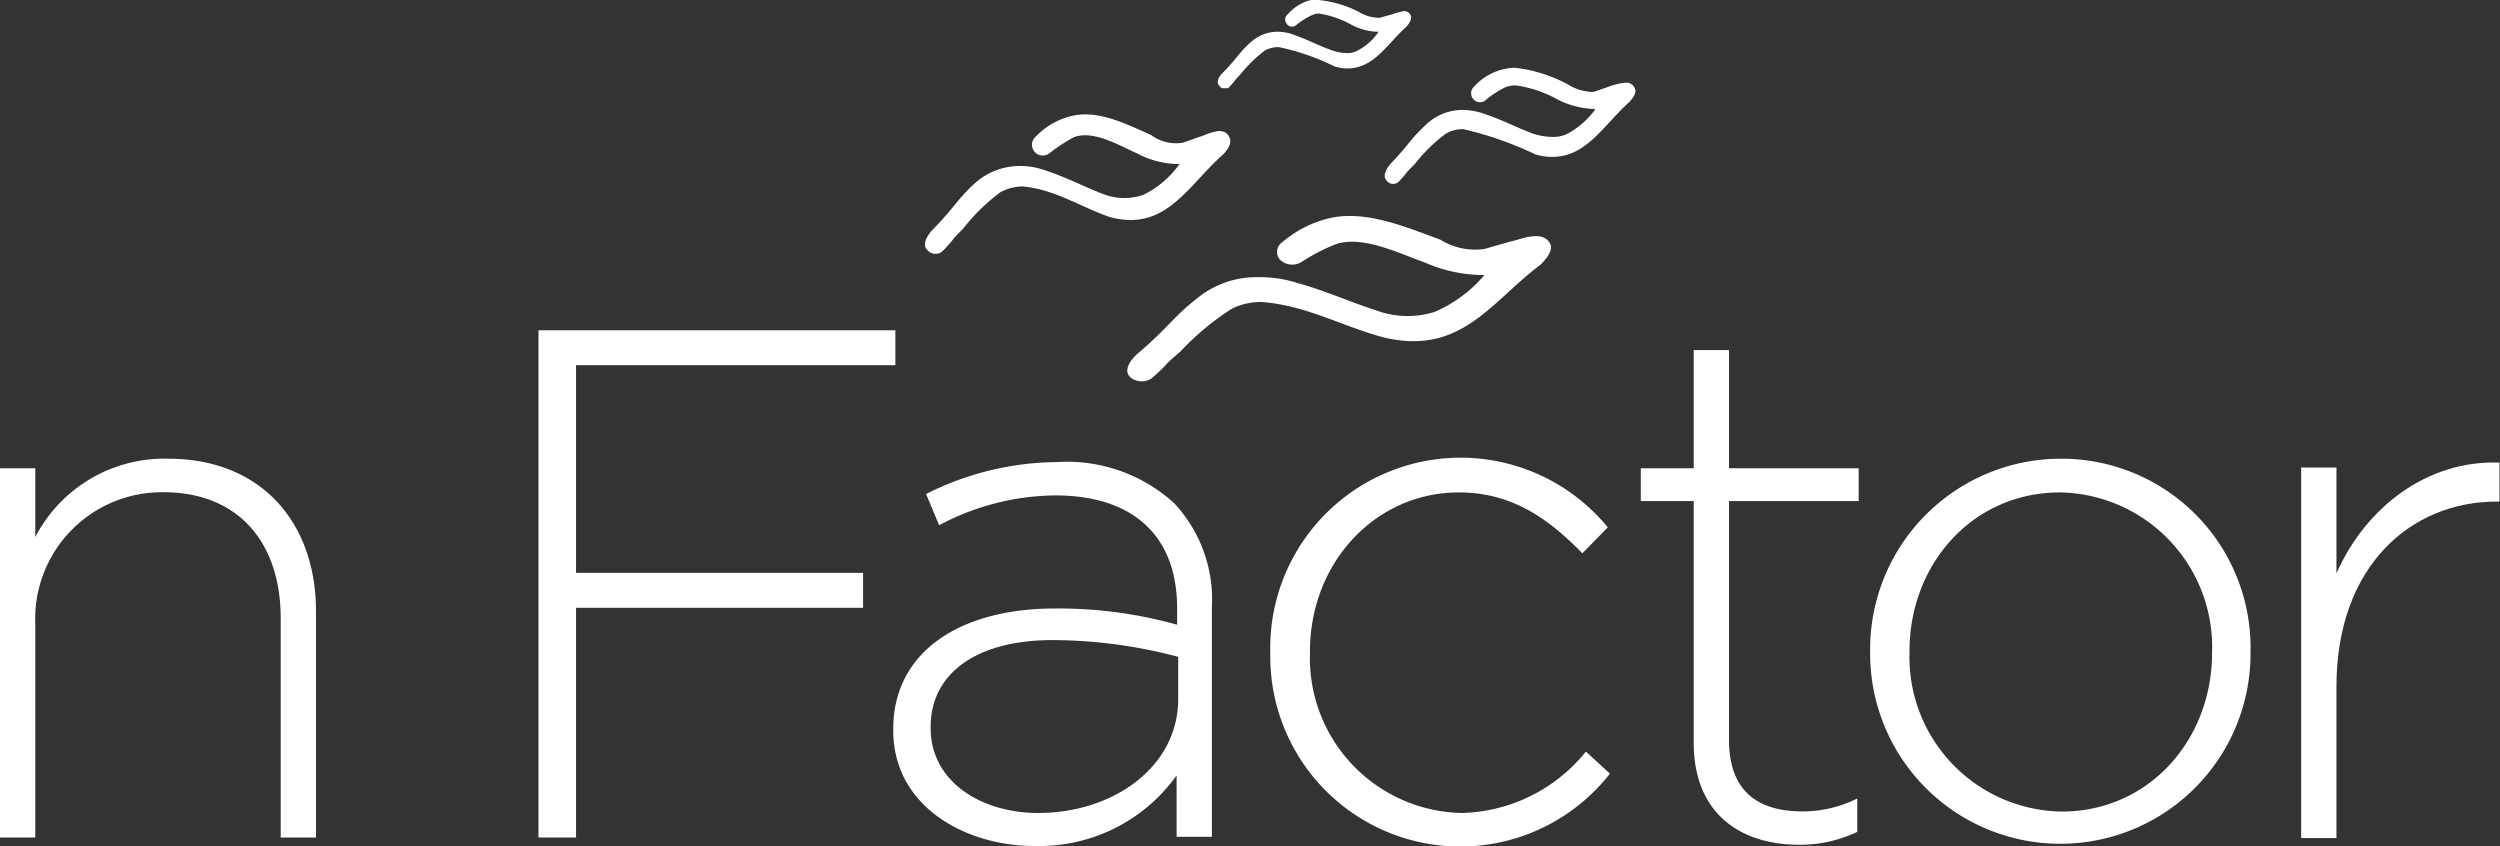
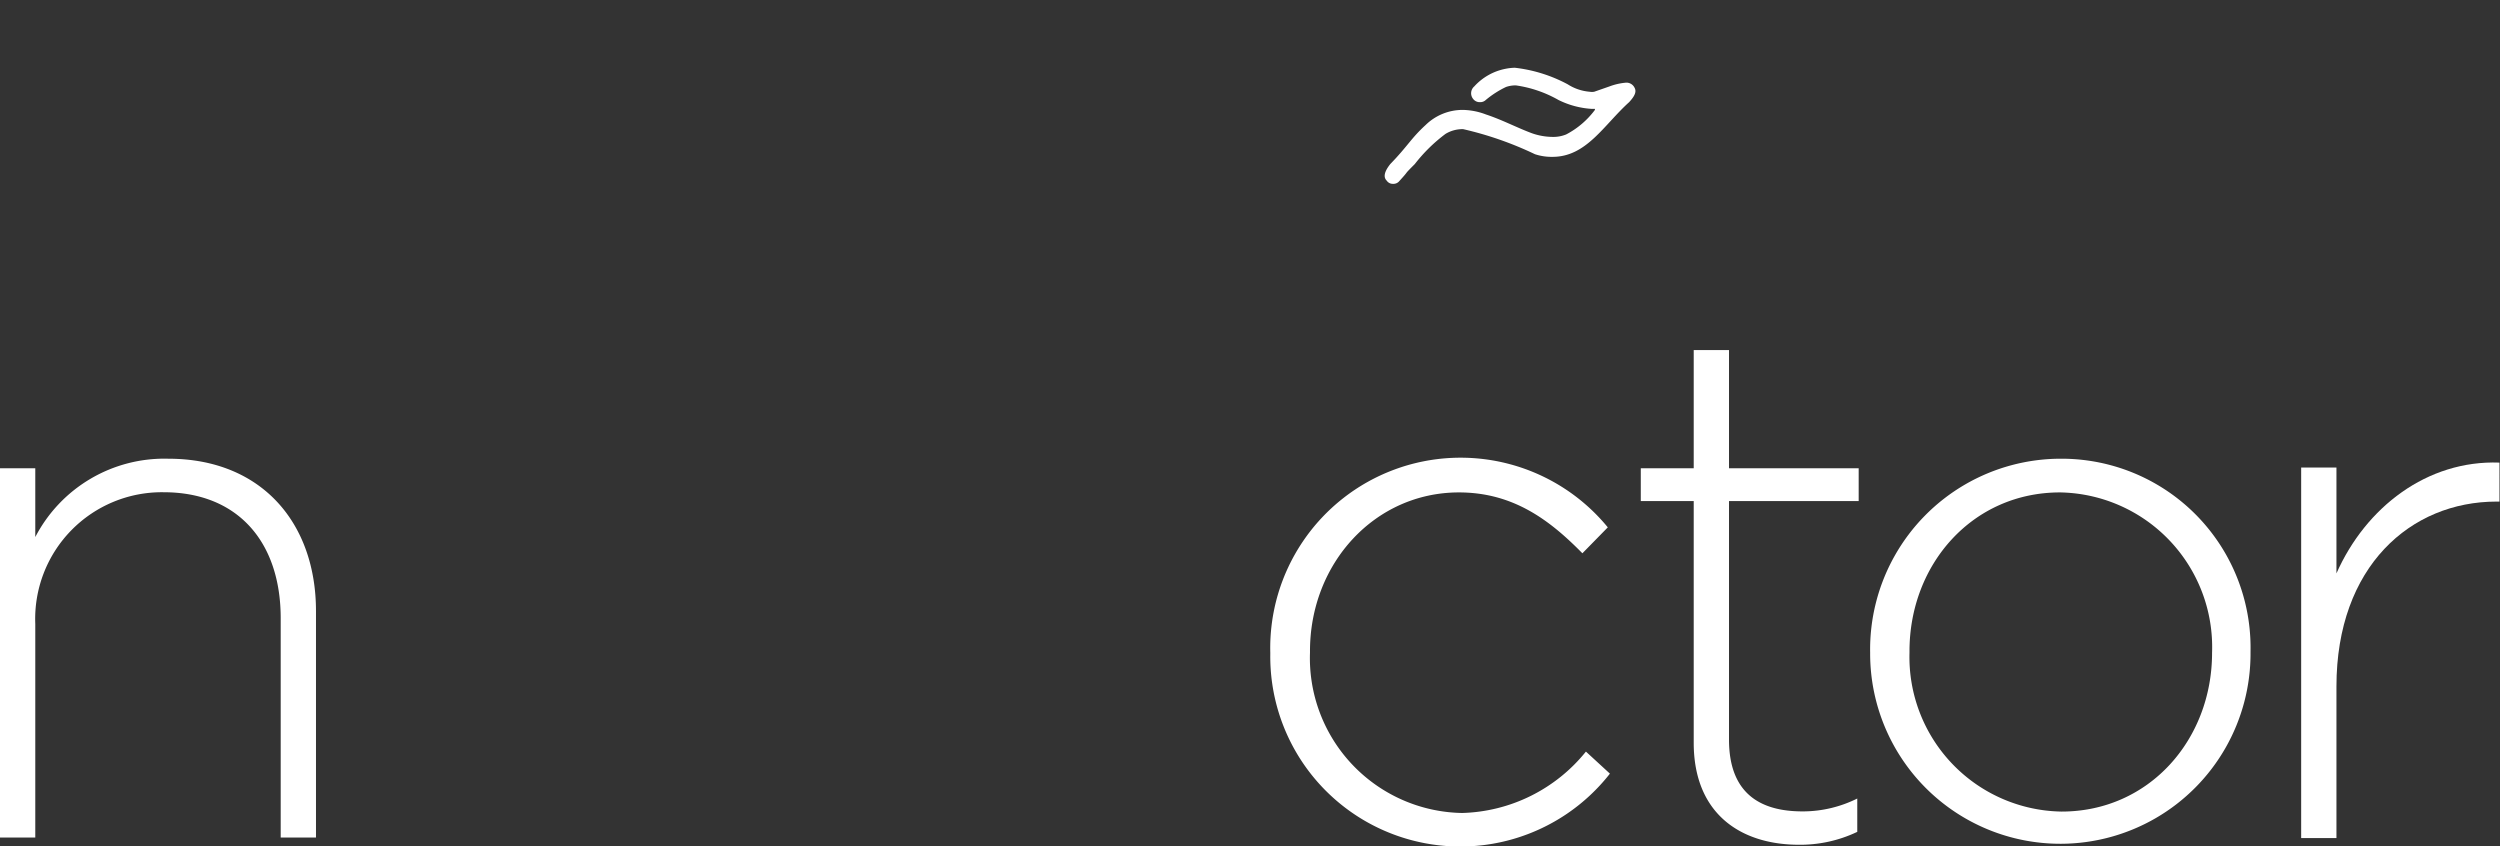
<svg xmlns="http://www.w3.org/2000/svg" viewBox="0 0 141.7 47.97">
  <rect x="0" y="0" width="141.7" height="47.97" fill="#333333" stroke="none" />
  <defs>
    <style>.cls-1{fill:#fff;}</style>
  </defs>
  <title>nFactor_logoZasób 2</title>
  <g id="Warstwa_2" data-name="Warstwa 2">
    <g id="Warstwa_1-2" data-name="Warstwa 1">
      <path class="cls-1" d="M9.54,26A8.24,8.24,0,0,0,2,30.44v-3.9H0V47.47H2V35.37A7.18,7.18,0,0,1,9.27,27.9c4.22,0,6.64,2.83,6.64,7.14V47.47h2V34.66C17.92,29.64,14.82,26,9.54,26Z" />
-       <polygon class="cls-1" points="32.65 20.7 50.75 20.7 50.75 18.72 30.52 18.72 30.52 47.47 32.65 47.47 32.65 34.45 48.92 34.45 48.92 32.47 32.65 32.47 32.65 20.7" />
-       <path class="cls-1" d="M59.93,26.19A16.77,16.77,0,0,0,52.49,28l.74,1.77a14.22,14.22,0,0,1,6.58-1.69c4.31,0,6.91,2.19,6.91,6.41v.92a24.87,24.87,0,0,0-6.94-.92c-5.4,0-9.15,2.48-9.15,6.82v.09c0,4.37,4.19,6.58,8.06,6.55a9.56,9.56,0,0,0,8-4v3.48h2v-13a8,8,0,0,0-2.13-5.9A9,9,0,0,0,59.93,26.19Zm6.85,13.43c0,3.84-3.66,6.46-7.94,6.46-3.22,0-6.09-1.77-6.09-4.81v-.09c0-2.92,2.48-4.9,6.91-4.9a27.89,27.89,0,0,1,7.12.95Z" />
      <path class="cls-1" d="M82.87,46.08A8.78,8.78,0,0,1,74.25,37v-.09c0-5,3.69-9,8.44-9,3.1,0,5.17,1.59,7,3.45l1.44-1.47A10.79,10.79,0,0,0,72,37v.09a10.77,10.77,0,0,0,19.25,6.76L89.89,42.6A9.33,9.33,0,0,1,82.87,46.08Z" />
      <path class="cls-1" d="M98,19.84h-2v6.7h-3V28.4h3V42.1c0,4,2.63,5.75,5.88,5.78a7.53,7.53,0,0,0,3.39-.73V45.26a6.93,6.93,0,0,1-3.07.73C99.72,46,98,44.93,98,41.92V28.4h7.35V26.54H98Z" />
      <path class="cls-1" d="M116.85,26A10.81,10.81,0,0,0,106,37v.09A10.76,10.76,0,1,0,127.56,37v-.09A10.71,10.71,0,0,0,116.85,26Zm8.53,11c0,4.93-3.57,9-8.53,9A8.76,8.76,0,0,1,108.23,37v-.09c0-4.93,3.57-9,8.53-9A8.77,8.77,0,0,1,125.38,37Z" />
      <path class="cls-1" d="M132.43,32.5v-6h-2v21h2V38.91c0-6.82,4.22-10.48,9.07-10.48h.17V26.22C137.57,26.07,134.09,28.75,132.43,32.5Z" />
-       <path class="cls-1" d="M53.46,14.2c.89-.94.21-.32,1.13-1.24a11.11,11.11,0,0,1,2.12-2.07A2.66,2.66,0,0,1,58,10.57c1.83.18,3.28,1.18,4.93,1.74,3.16.83,4.37-1.77,6.41-3.57.41-.44.47-.74.32-1-.32-.62-1.18-.14-1.62,0l-1,.35a2.4,2.4,0,0,1-1.8-.44C63.77,7,62.32,6.26,60.84,6.55a4.14,4.14,0,0,0-2.12,1.18.61.61,0,0,0,.77.95,9.57,9.57,0,0,1,1.35-.89c1.13-.47,2.75.54,3.58.89a5.16,5.16,0,0,0,2.45.62l-.06.06a5.41,5.41,0,0,1-2,1.68A3.28,3.28,0,0,1,62.53,11c-1-.38-2.07-.94-3.16-1.3a4.23,4.23,0,0,0-1.63-.29,3.8,3.8,0,0,0-2.51,1c-1,.92-1.18,1.42-2.42,2.66-.17.21-.62.77-.23,1.12A.6.6,0,0,0,53.46,14.2Z" />
-       <path class="cls-1" d="M69.29,5c.11,0,.23,0,.32,0,.56-.59.15-.21.71-.8a8.17,8.17,0,0,1,1.36-1.33,1.58,1.58,0,0,1,.8-.2,13.05,13.05,0,0,1,3.15,1.09,2.28,2.28,0,0,0,.74.12c1.51,0,2.25-1.39,3.37-2.39.26-.33.29-.51.2-.65a.37.37,0,0,0-.35-.21,3.72,3.72,0,0,0-.68.18L78.23,1a.42.42,0,0,1-.2,0,2.16,2.16,0,0,1-1-.32A6.35,6.35,0,0,0,74.72,0a1.84,1.84,0,0,0-.41,0A2.54,2.54,0,0,0,73,.8a.38.38,0,0,0-.06.56.36.36,0,0,0,.29.15.34.34,0,0,0,.24-.09,4.24,4.24,0,0,1,.89-.56.88.88,0,0,1,.41-.09,5.44,5.44,0,0,1,1.86.65A3.46,3.46,0,0,0,78,1.8h.14l0,0a3.25,3.25,0,0,1-1.24,1.09,1.2,1.2,0,0,1-.59.12,2.7,2.7,0,0,1-.88-.18c-.65-.23-1.33-.59-2-.82a2.6,2.6,0,0,0-1-.21h0a2.27,2.27,0,0,0-1.6.65c-.65.59-.76.92-1.56,1.71-.12.12-.39.47-.15.71A.29.29,0,0,0,69.29,5Z" />
-       <path class="cls-1" d="M87.32,15c.62-.62.68-1,.51-1.24-.45-.74-1.66-.18-2.25-.06l-1.44.41a3.74,3.74,0,0,1-2.51-.53c-1.95-.71-4-1.59-6-1.27a6.31,6.31,0,0,0-2.95,1.42.66.66,0,0,0-.12,1,1,1,0,0,0,1.21.12,10.73,10.73,0,0,1,1.92-1c1.57-.56,3.84.62,5,1a8.39,8.39,0,0,0,3.43.74s0,.06-.06.09a7.66,7.66,0,0,1-2.75,2A5.09,5.09,0,0,1,78,17.59c-1.39-.44-2.9-1.12-4.4-1.53a7,7,0,0,0-2.28-.35,5.3,5.3,0,0,0-3.48,1.21c-1.39,1.09-1.65,1.68-3.39,3.15-.27.24-.86.92-.36,1.33a1,1,0,0,0,1.24,0c1.21-1.09.3-.38,1.57-1.47a15.09,15.09,0,0,1,2.95-2.45,3.73,3.73,0,0,1,1.71-.36c2.54.21,4.55,1.39,6.85,2C82.81,20.19,84.52,17.09,87.32,15Z" />
      <path class="cls-1" d="M92.11,4.69a3.53,3.53,0,0,0-.89.21l-.86.3a.74.74,0,0,1-.26,0,2.71,2.71,0,0,1-1.24-.42,8.32,8.32,0,0,0-3-.94,3.07,3.07,0,0,0-.53.06,3.23,3.23,0,0,0-1.77,1,.51.51,0,0,0-.06.71.46.46,0,0,0,.38.18.45.45,0,0,0,.33-.12,5.42,5.42,0,0,1,1.15-.74,1.64,1.64,0,0,1,.56-.09,6.83,6.83,0,0,1,2.42.83,4.92,4.92,0,0,0,1.86.5h.2l0,.06a4.8,4.8,0,0,1-1.63,1.39,1.93,1.93,0,0,1-.77.14,3.6,3.6,0,0,1-1.15-.2c-.82-.3-1.71-.77-2.62-1.07a3.85,3.85,0,0,0-1.3-.26h-.06a3,3,0,0,0-2.07.86c-.83.76-1,1.18-2,2.21-.14.18-.5.65-.2.94a.41.41,0,0,0,.35.18.43.43,0,0,0,.33-.12c.7-.76.17-.26.91-1a9.08,9.08,0,0,1,1.74-1.71,1.86,1.86,0,0,1,1-.27A19.49,19.49,0,0,1,87,8.74a3,3,0,0,0,1,.15c1.92,0,2.9-1.8,4.34-3.1.36-.39.42-.62.3-.83A.51.51,0,0,0,92.11,4.69Z" />
    </g>
  </g>
</svg>